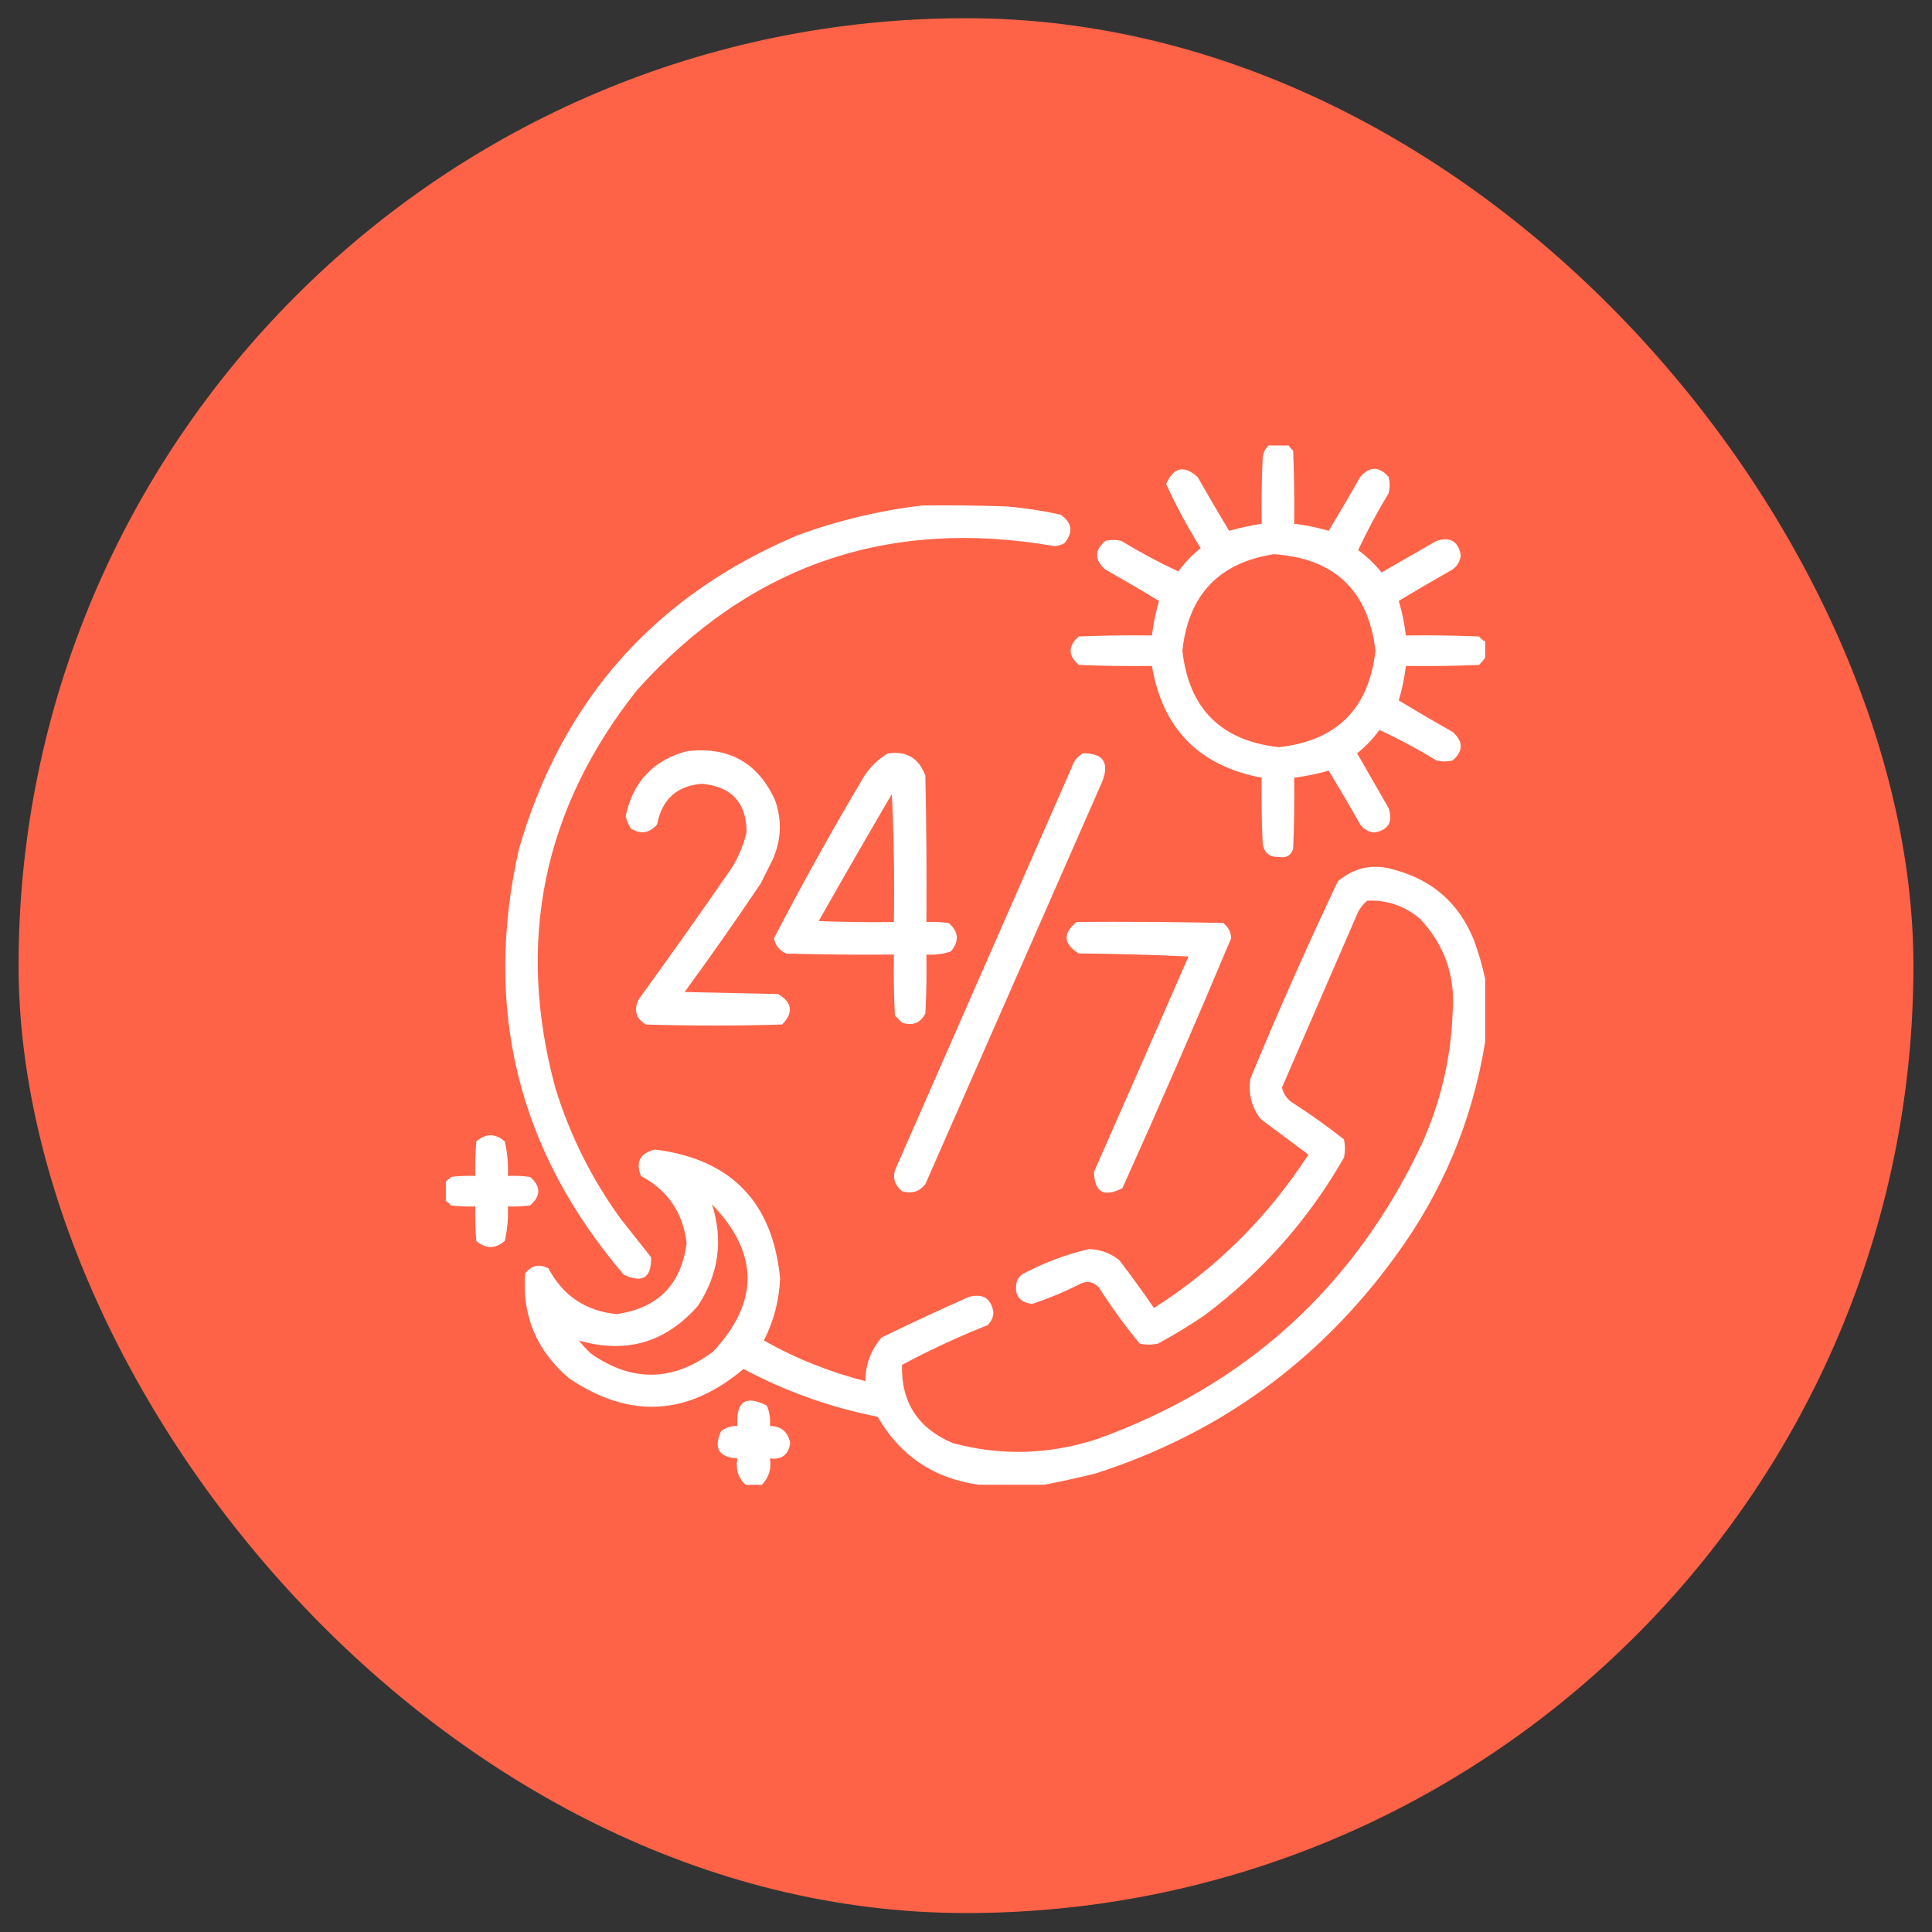
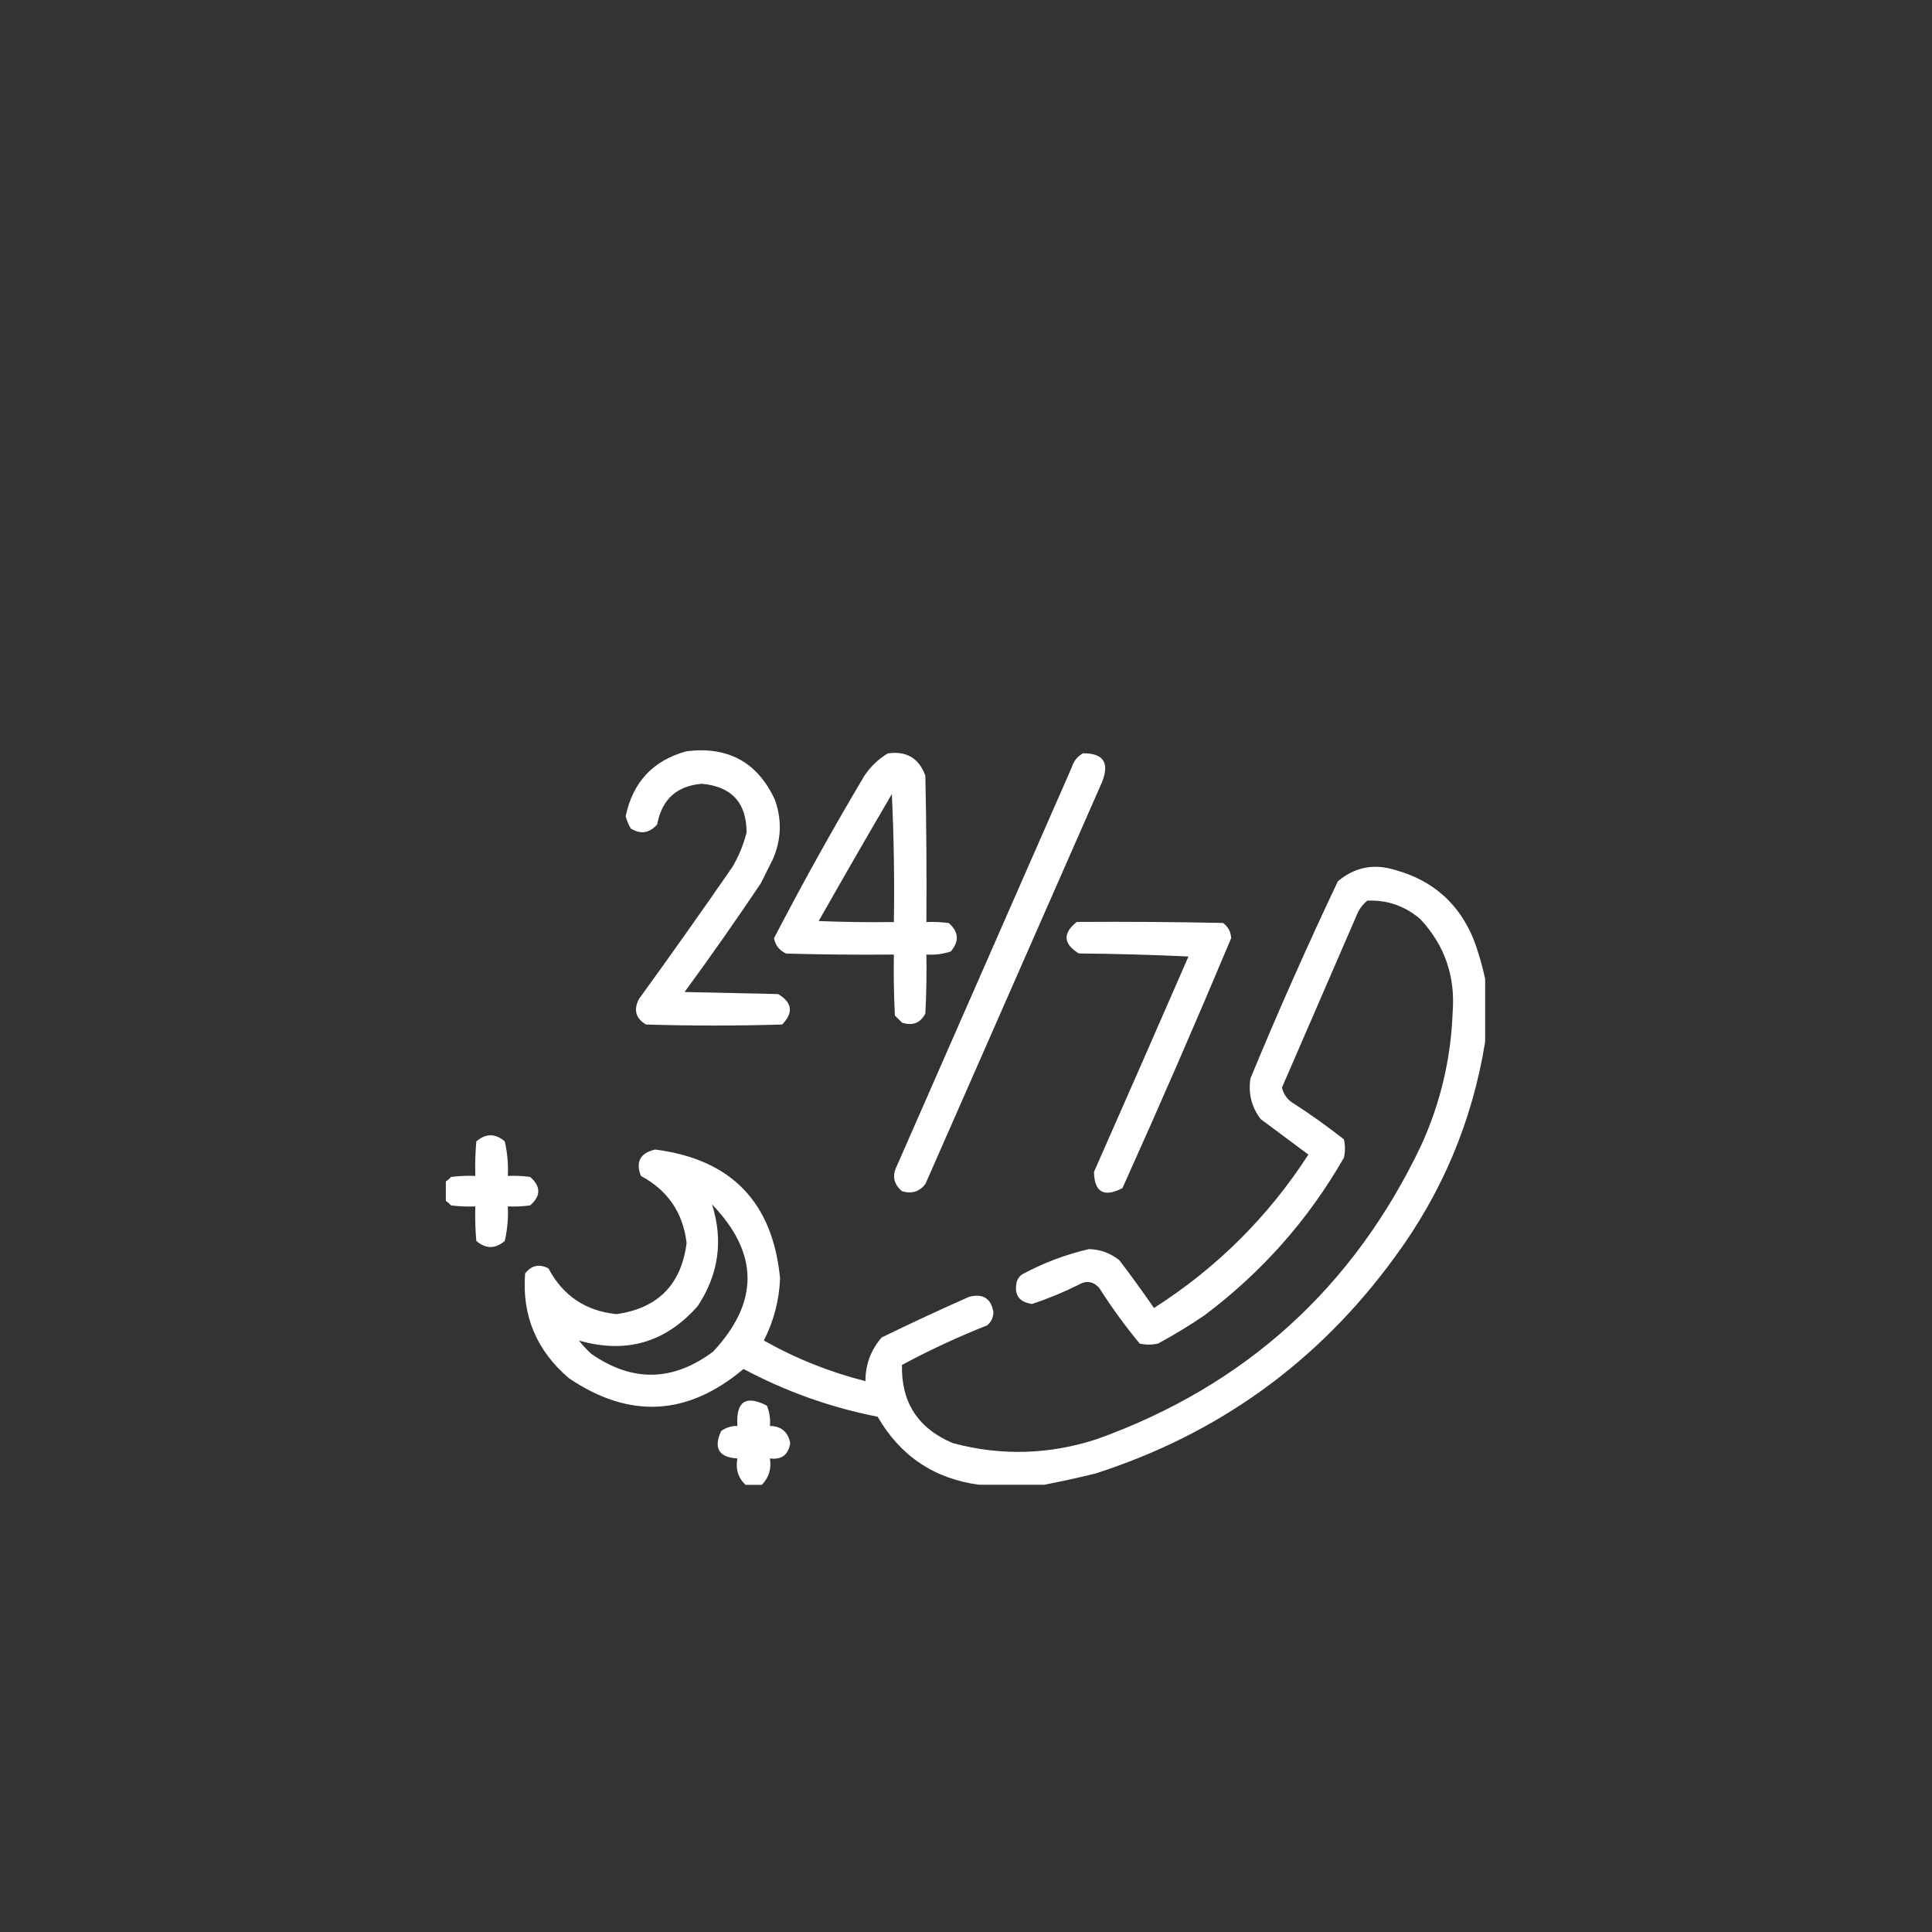
<svg xmlns="http://www.w3.org/2000/svg" width="52" height="52" viewBox="0 0 52 52" fill="none">
  <rect x="0" y="0" width="52" height="52" fill="#333333" stroke="none" />
-   <rect x="0.5" y="0.49" width="51" height="51" rx="25.5" fill="#FF6347" />
  <g clip-path="url(#clip0_2286_39946)">
-     <path fill-rule="evenodd" clip-rule="evenodd" d="M34.176 11.963C34.34 11.963 34.504 11.963 34.668 11.963C34.702 12.024 34.748 12.079 34.805 12.127C34.832 12.783 34.841 13.439 34.832 14.096C35.152 14.136 35.462 14.2 35.762 14.287C36.051 13.809 36.334 13.325 36.609 12.838C36.865 12.546 37.12 12.546 37.375 12.838C37.411 12.984 37.411 13.13 37.375 13.275C37.069 13.778 36.796 14.289 36.555 14.807C36.792 14.98 37.002 15.181 37.184 15.408C37.676 15.126 38.168 14.843 38.66 14.56C39.029 14.438 39.248 14.566 39.316 14.943C39.3 15.103 39.227 15.231 39.098 15.326C38.61 15.602 38.127 15.884 37.648 16.174C37.736 16.474 37.8 16.784 37.84 17.104C38.496 17.094 39.153 17.104 39.809 17.131C39.856 17.188 39.911 17.234 39.973 17.268C39.973 17.413 39.973 17.559 39.973 17.705C39.925 17.77 39.871 17.834 39.809 17.896C39.153 17.924 38.496 17.933 37.84 17.924C37.8 18.244 37.736 18.554 37.648 18.854C38.127 19.143 38.61 19.425 39.098 19.701C39.389 19.956 39.389 20.212 39.098 20.467C38.952 20.503 38.806 20.503 38.66 20.467C38.157 20.161 37.647 19.887 37.129 19.646C36.955 19.884 36.755 20.093 36.527 20.275C36.81 20.768 37.092 21.26 37.375 21.752C37.497 22.121 37.37 22.34 36.992 22.408C36.832 22.392 36.705 22.319 36.609 22.189C36.334 21.702 36.051 21.219 35.762 20.74C35.462 20.828 35.152 20.891 34.832 20.932C34.841 21.57 34.832 22.208 34.805 22.846C34.743 23.029 34.615 23.102 34.422 23.064C34.158 23.074 34.012 22.947 33.984 22.682C33.957 22.099 33.948 21.515 33.957 20.932C32.273 20.615 31.289 19.612 31.004 17.924C30.347 17.933 29.691 17.924 29.035 17.896C28.744 17.641 28.744 17.386 29.035 17.131C29.691 17.104 30.347 17.094 31.004 17.104C31.043 16.784 31.107 16.474 31.195 16.174C30.717 15.884 30.234 15.602 29.746 15.326C29.454 15.071 29.454 14.816 29.746 14.56C29.892 14.524 30.038 14.524 30.184 14.56C30.686 14.866 31.197 15.14 31.715 15.381C31.889 15.143 32.089 14.934 32.316 14.752C31.969 14.196 31.659 13.622 31.387 13.029C31.584 12.574 31.867 12.51 32.234 12.838C32.51 13.325 32.793 13.809 33.082 14.287C33.365 14.208 33.657 14.145 33.957 14.096C33.948 13.512 33.957 12.929 33.984 12.346C33.992 12.187 34.056 12.059 34.176 11.963ZM34.285 14.916C35.916 15.025 36.828 15.891 37.02 17.514C36.847 19.072 35.981 19.938 34.422 20.111C32.863 19.938 31.997 19.072 31.824 17.514C31.986 16.012 32.806 15.147 34.285 14.916Z" fill="white" />
-     <path fill-rule="evenodd" clip-rule="evenodd" d="M24.823 13.605C25.589 13.596 26.355 13.605 27.12 13.632C27.599 13.675 28.073 13.748 28.542 13.851C28.857 14.064 28.894 14.319 28.652 14.617C28.568 14.667 28.477 14.694 28.378 14.699C23.907 13.92 20.16 15.214 17.14 18.581C14.608 21.782 13.879 25.355 14.952 29.3C15.346 30.567 15.929 31.733 16.702 32.8C16.976 33.147 17.249 33.493 17.523 33.839C17.538 34.394 17.292 34.549 16.784 34.304C13.937 30.964 12.999 27.145 13.968 22.847C15.132 18.833 17.638 16.017 21.488 14.398C22.576 14.003 23.688 13.738 24.823 13.605Z" fill="white" />
    <path fill-rule="evenodd" clip-rule="evenodd" d="M18.48 20.22C19.601 20.082 20.394 20.52 20.859 21.532C21.048 22.067 21.03 22.596 20.805 23.118C20.695 23.337 20.586 23.556 20.477 23.775C19.813 24.764 19.13 25.739 18.426 26.7C19.264 26.719 20.103 26.737 20.941 26.755C21.326 26.981 21.362 27.255 21.051 27.575C19.829 27.612 18.608 27.612 17.387 27.575C17.111 27.411 17.048 27.183 17.195 26.892C18.047 25.716 18.886 24.532 19.711 23.337C19.884 23.045 20.012 22.735 20.094 22.407C20.094 21.607 19.693 21.169 18.891 21.095C18.214 21.152 17.813 21.516 17.688 22.189C17.48 22.427 17.243 22.463 16.977 22.298C16.916 22.195 16.87 22.085 16.84 21.97C17.033 21.047 17.58 20.464 18.48 20.22Z" fill="white" />
    <path fill-rule="evenodd" clip-rule="evenodd" d="M23.895 20.278C24.399 20.206 24.736 20.407 24.906 20.879C24.934 22.192 24.943 23.504 24.934 24.817C25.135 24.808 25.335 24.817 25.535 24.844C25.806 25.079 25.824 25.335 25.59 25.61C25.377 25.679 25.158 25.706 24.934 25.692C24.943 26.221 24.934 26.749 24.906 27.278C24.773 27.536 24.563 27.618 24.277 27.524C24.213 27.46 24.15 27.396 24.086 27.332C24.059 26.786 24.049 26.239 24.059 25.692C23.092 25.701 22.126 25.692 21.16 25.665C20.98 25.584 20.87 25.448 20.832 25.254C21.6 23.774 22.411 22.315 23.266 20.879C23.433 20.629 23.643 20.429 23.895 20.278ZM24.004 21.372C24.058 22.511 24.077 23.659 24.059 24.817C23.384 24.826 22.709 24.817 22.035 24.79C22.685 23.644 23.341 22.505 24.004 21.372Z" fill="white" />
    <path fill-rule="evenodd" clip-rule="evenodd" d="M29.145 20.276C29.694 20.269 29.867 20.524 29.665 21.041C28.079 24.651 26.493 28.26 24.907 31.869C24.745 32.076 24.536 32.14 24.278 32.061C24.05 31.87 24.005 31.643 24.141 31.377C25.709 27.804 27.277 24.231 28.844 20.658C28.897 20.488 28.997 20.36 29.145 20.276Z" fill="white" />
    <path fill-rule="evenodd" clip-rule="evenodd" d="M39.973 26.346C39.973 26.911 39.973 27.476 39.973 28.041C39.629 30.169 38.818 32.101 37.539 33.838C35.484 36.657 32.796 38.598 29.473 39.663C29.012 39.775 28.556 39.875 28.105 39.963C27.522 39.963 26.939 39.963 26.355 39.963C25.144 39.8 24.233 39.189 23.621 38.131C22.353 37.882 21.15 37.453 20.012 36.846C18.506 38.115 16.938 38.197 15.309 37.092C14.438 36.346 14.046 35.407 14.133 34.276C14.306 34.055 14.516 34.01 14.762 34.139C15.152 34.875 15.762 35.285 16.594 35.37C17.709 35.211 18.338 34.573 18.48 33.455C18.383 32.639 17.973 32.037 17.25 31.651C17.103 31.271 17.23 31.034 17.633 30.94C19.68 31.2 20.801 32.358 20.996 34.413C20.971 35.001 20.826 35.557 20.559 36.08C21.42 36.566 22.332 36.93 23.293 37.174C23.294 36.726 23.439 36.334 23.73 35.998C24.506 35.62 25.29 35.255 26.082 34.905C26.454 34.808 26.673 34.944 26.738 35.315C26.735 35.458 26.68 35.576 26.574 35.67C25.785 35.983 25.02 36.338 24.277 36.737C24.252 37.743 24.708 38.445 25.645 38.842C26.946 39.19 28.241 39.153 29.527 38.733C33.518 37.297 36.425 34.663 38.25 30.83C38.769 29.692 39.052 28.498 39.098 27.248C39.174 26.275 38.883 25.437 38.223 24.733C37.811 24.383 37.337 24.219 36.801 24.241C36.7 24.324 36.618 24.424 36.555 24.541C35.871 26.118 35.188 27.695 34.504 29.272C34.551 29.465 34.66 29.611 34.832 29.709C35.294 30.007 35.74 30.326 36.172 30.666C36.208 30.83 36.208 30.994 36.172 31.159C35.219 32.823 33.97 34.236 32.426 35.397C32.021 35.674 31.602 35.929 31.168 36.163C31.004 36.199 30.84 36.199 30.676 36.163C30.279 35.684 29.915 35.183 29.582 34.659C29.42 34.486 29.238 34.459 29.035 34.577C28.627 34.781 28.208 34.954 27.777 35.096C27.424 35.046 27.287 34.846 27.367 34.495C27.393 34.416 27.438 34.352 27.504 34.303C28.076 33.994 28.678 33.766 29.309 33.62C29.617 33.628 29.89 33.728 30.129 33.92C30.449 34.341 30.759 34.769 31.059 35.205C32.744 34.131 34.129 32.755 35.215 31.076C34.786 30.758 34.358 30.439 33.93 30.119C33.684 29.794 33.593 29.43 33.656 29.026C34.396 27.236 35.18 25.468 36.008 23.721C36.467 23.335 36.986 23.235 37.566 23.42C38.579 23.703 39.281 24.332 39.672 25.307C39.799 25.653 39.899 26 39.973 26.346ZM15.582 36.08C16.848 36.445 17.915 36.136 18.781 35.151C19.344 34.297 19.471 33.386 19.164 32.416C20.429 33.727 20.439 35.049 19.191 36.381C18.109 37.188 17.015 37.206 15.91 36.436C15.79 36.325 15.68 36.206 15.582 36.08Z" fill="white" />
    <path fill-rule="evenodd" clip-rule="evenodd" d="M28.98 24.814C30.293 24.805 31.605 24.814 32.918 24.841C33.056 24.944 33.129 25.08 33.137 25.252C32.192 27.505 31.217 29.747 30.211 31.978C29.711 32.237 29.456 32.091 29.445 31.541C30.298 29.61 31.146 27.678 31.988 25.744C31.004 25.698 30.02 25.671 29.035 25.662C28.617 25.402 28.599 25.12 28.98 24.814Z" fill="white" />
    <path fill-rule="evenodd" clip-rule="evenodd" d="M11.973 32.307C11.973 32.143 11.973 31.979 11.973 31.814C12.034 31.78 12.089 31.735 12.137 31.678C12.355 31.65 12.573 31.641 12.793 31.65C12.784 31.34 12.793 31.03 12.82 30.721C13.075 30.502 13.331 30.502 13.586 30.721C13.656 31.026 13.684 31.336 13.668 31.65C13.869 31.641 14.07 31.65 14.27 31.678C14.561 31.933 14.561 32.188 14.27 32.443C14.07 32.471 13.869 32.48 13.668 32.471C13.684 32.785 13.656 33.095 13.586 33.4C13.331 33.619 13.075 33.619 12.82 33.4C12.793 33.091 12.784 32.781 12.793 32.471C12.573 32.48 12.355 32.471 12.137 32.443C12.089 32.386 12.034 32.341 11.973 32.307Z" fill="white" />
    <path fill-rule="evenodd" clip-rule="evenodd" d="M20.504 39.965C20.358 39.965 20.212 39.965 20.066 39.965C19.867 39.777 19.794 39.54 19.847 39.254C19.345 39.224 19.199 38.978 19.41 38.516C19.542 38.422 19.687 38.377 19.847 38.379C19.804 37.722 20.068 37.54 20.64 37.832C20.712 38.006 20.74 38.189 20.722 38.379C21.03 38.386 21.212 38.541 21.269 38.844C21.219 39.158 21.037 39.295 20.722 39.254C20.768 39.532 20.695 39.77 20.504 39.965Z" fill="white" />
  </g>
  <defs>
    <clipPath id="clip0_2286_39946">
      <rect width="28" height="28" fill="white" transform="translate(12 11.99)" />
    </clipPath>
  </defs>
</svg>